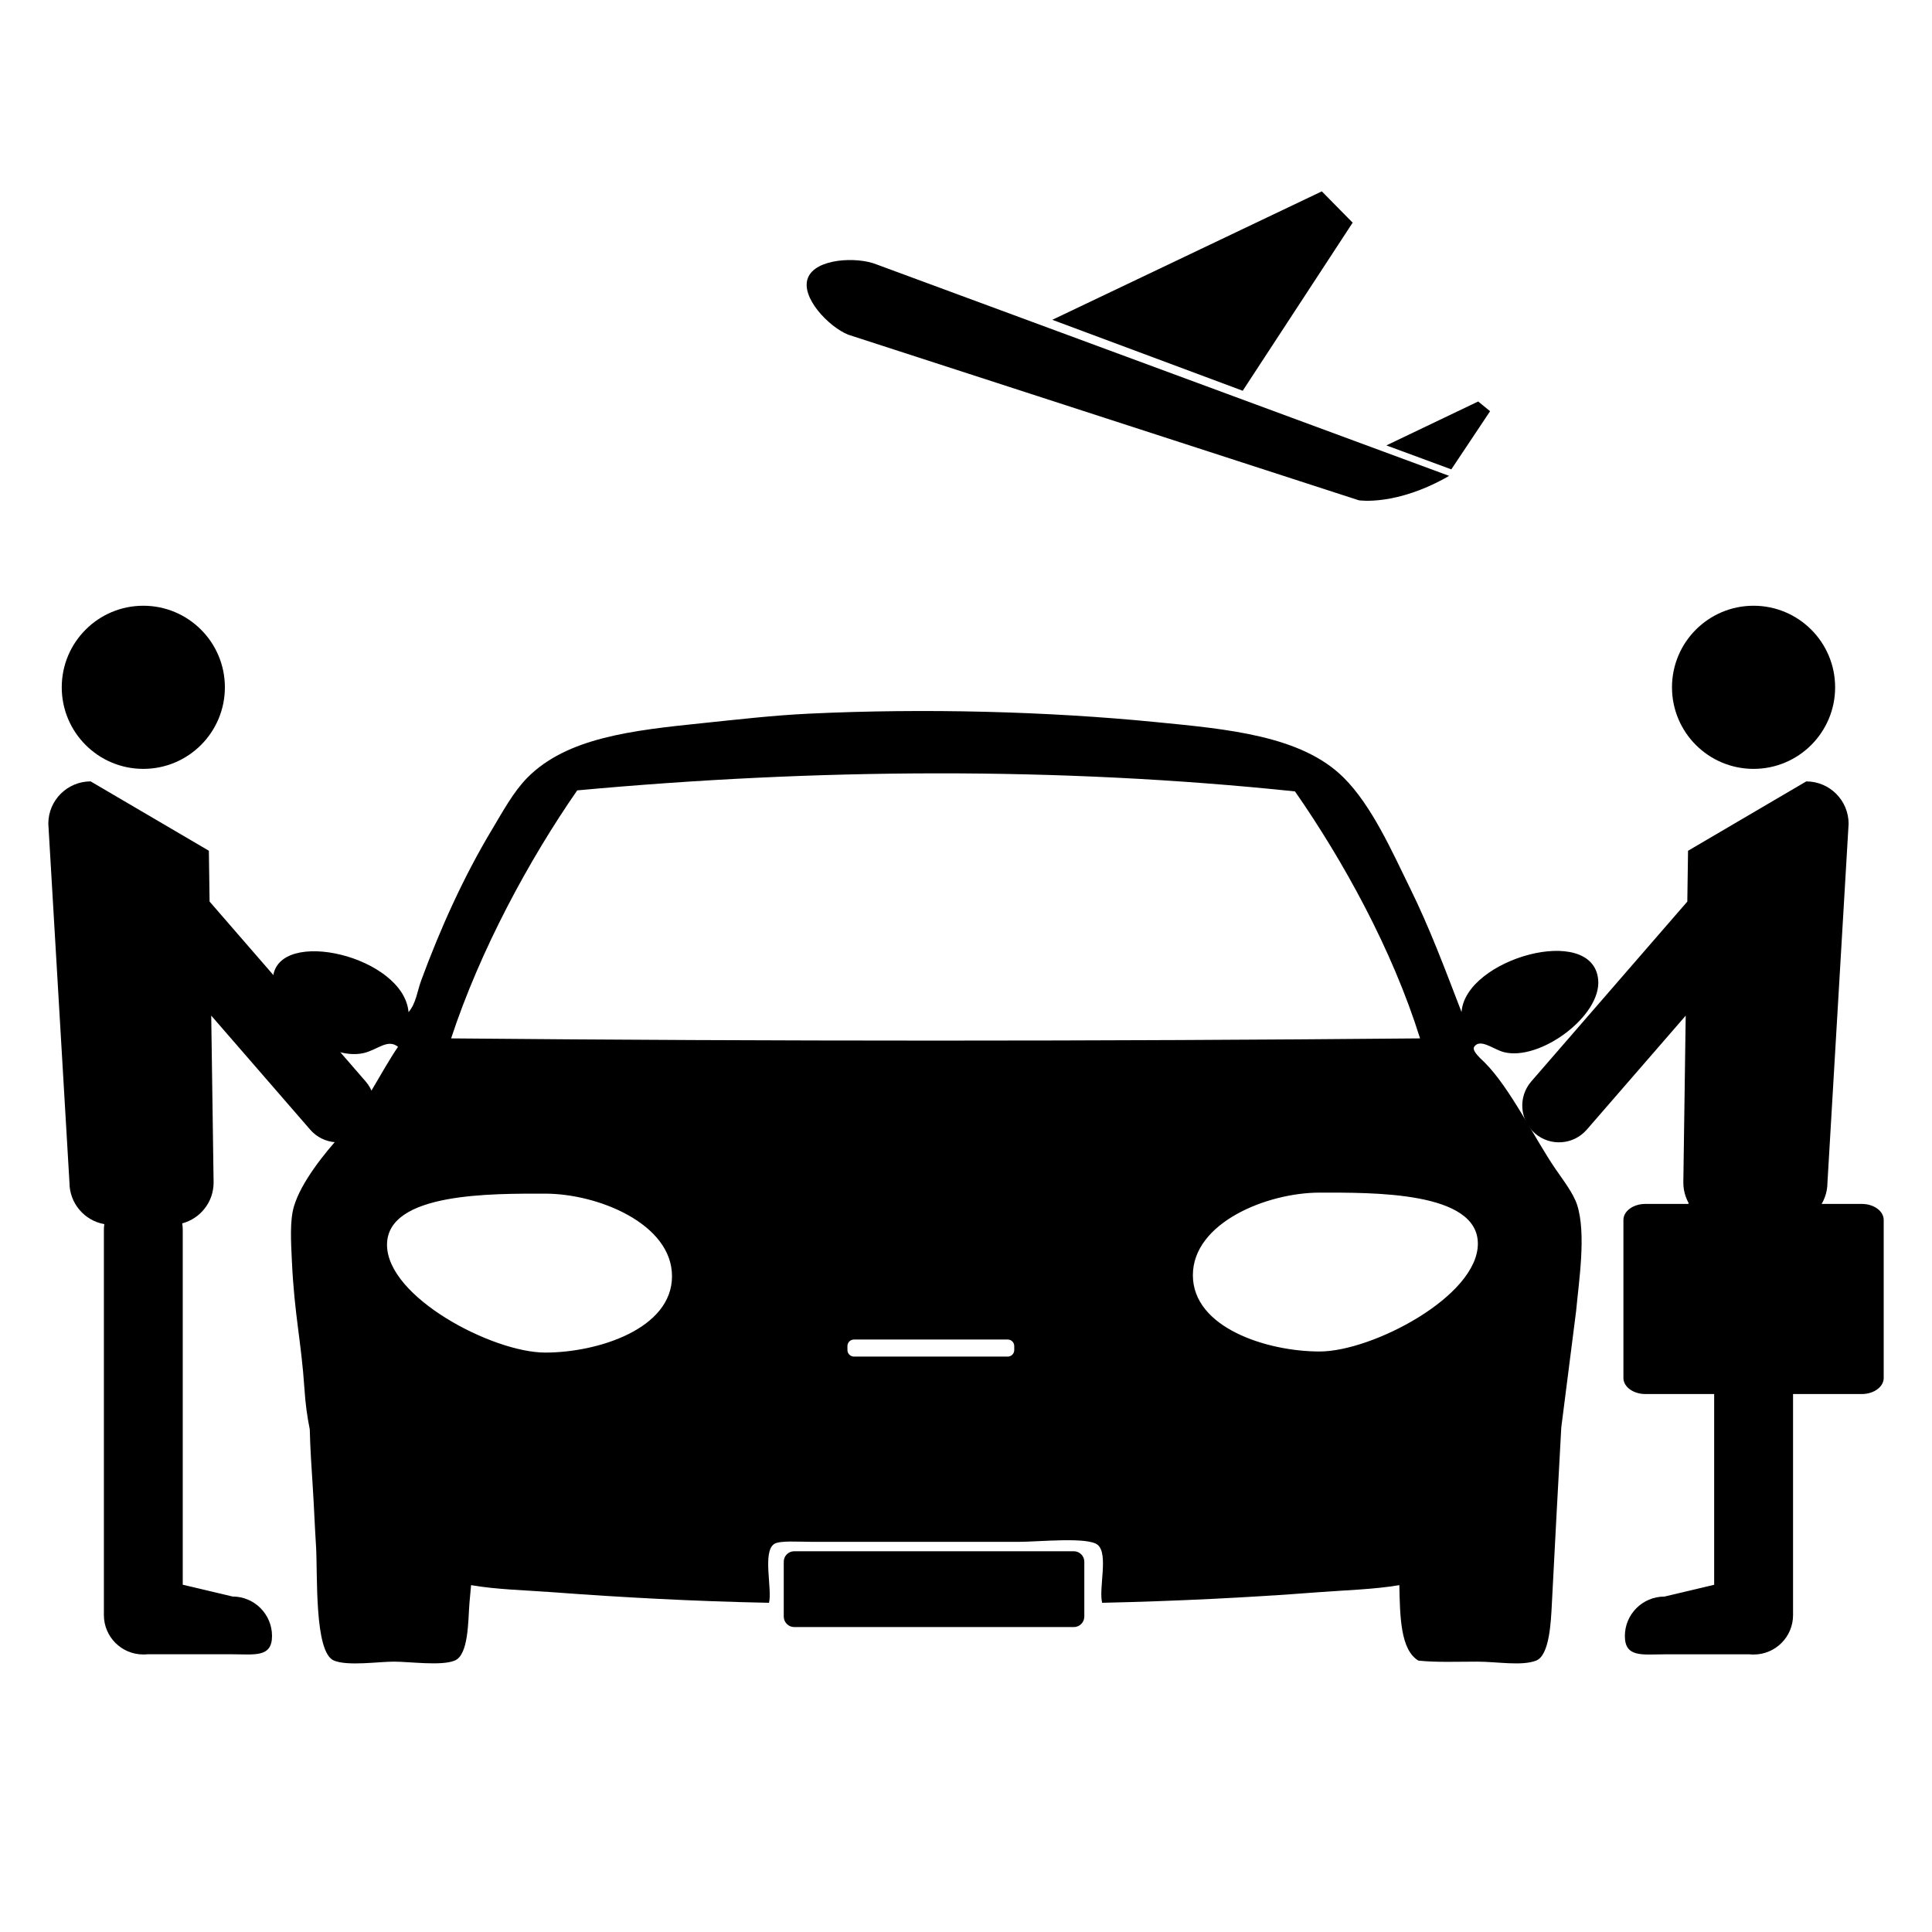
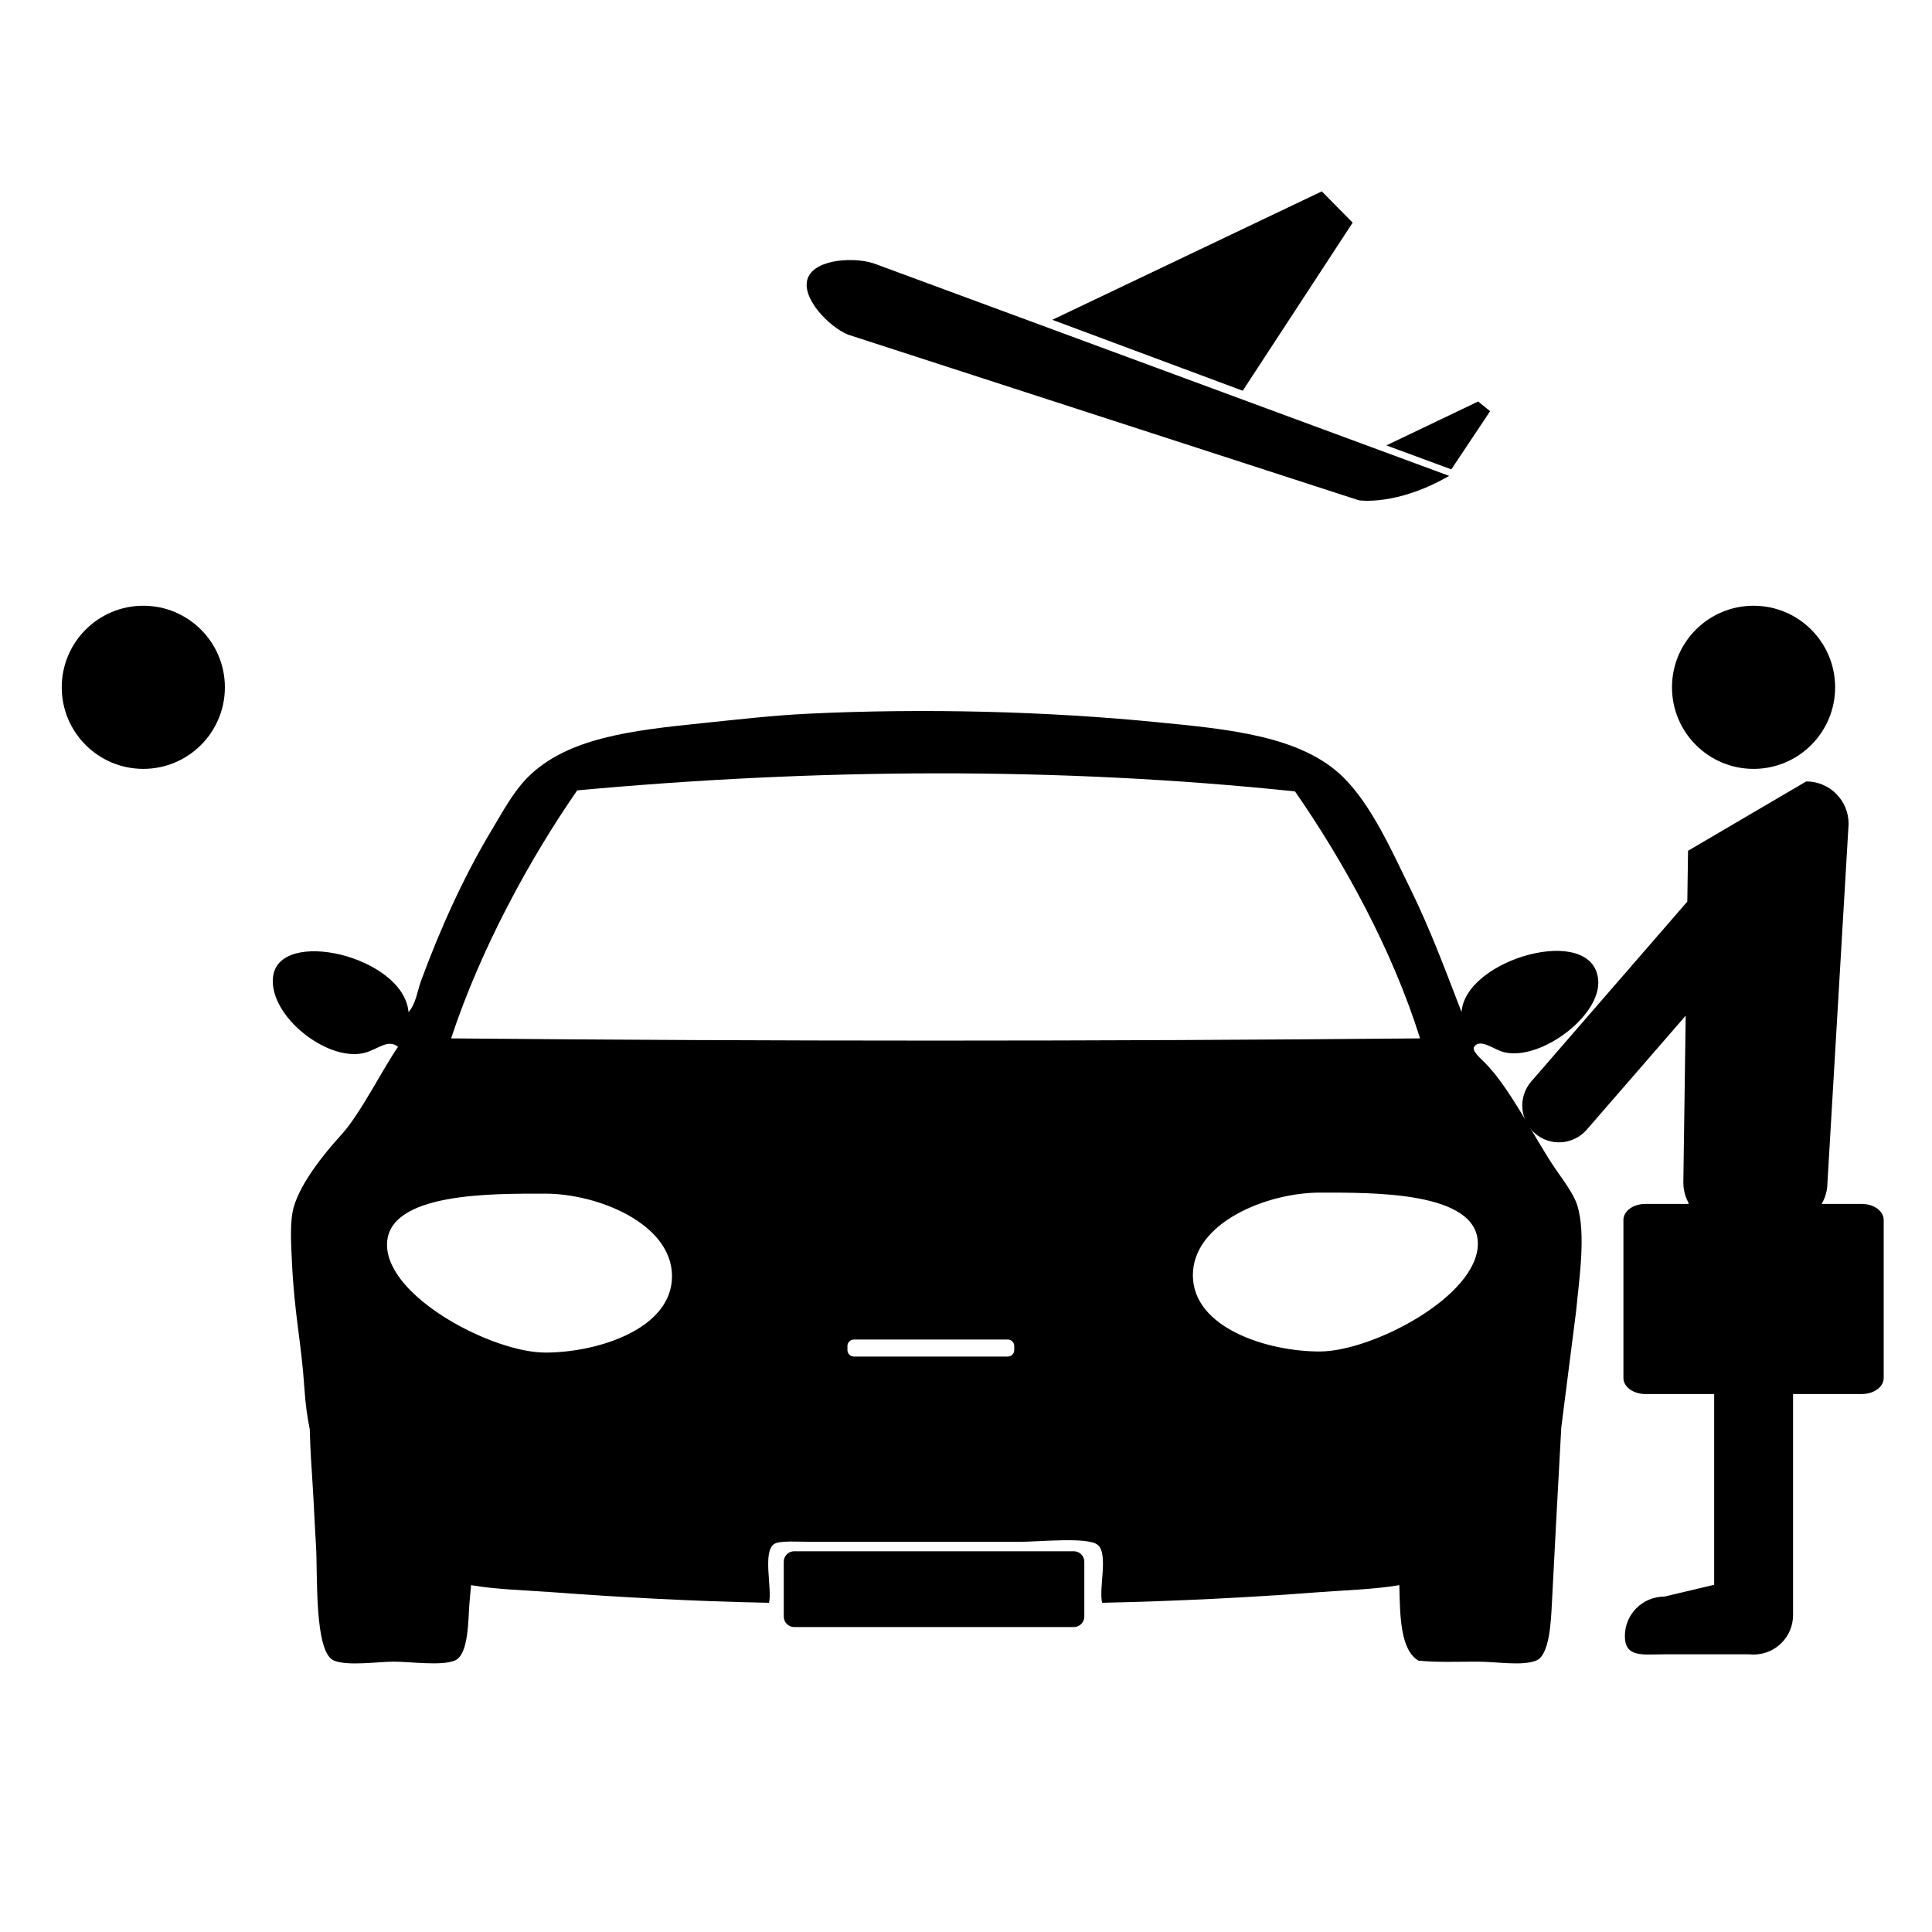
<svg xmlns="http://www.w3.org/2000/svg" height="100px" width="100px" fill="#000000" version="1.1" x="0px" y="0px" viewBox="0 0 100 100" enable-background="new 0 0 100 100" xml:space="preserve">
  <g>
    <g>
-       <path fill="#000000" d="M2.501,42.634l1.094,18.573c0,1.078,0.779,1.973,1.804,2.154c-0.013,0.094-0.022,0.189-0.022,0.286v19.947    c0,1.128,0.913,2.041,2.042,2.041c0.071,0,0.141-0.002,0.208-0.01h4.411c1.127,0,2.042,0.182,2.042-0.947    c0-1.127-0.914-2.042-2.042-2.042l-2.579-0.611V63.649c0-0.111-0.011-0.221-0.027-0.328c0.934-0.248,1.624-1.1,1.624-2.113    l-0.123-8.641l5.123,5.904c0.687,0.792,1.888,0.879,2.681,0.189c0.793-0.688,0.879-1.889,0.19-2.684l-8.079-9.312l-0.037-2.63    l-6.12-3.59C3.481,40.446,2.501,41.426,2.501,42.634z" />
      <circle fill="#000000" cx="7.418" cy="35.575" r="4.222" />
    </g>
    <g>
      <path fill="#000000" d="M93.491,40.446l-6.118,3.59l-0.038,2.63l-8.078,9.311c-0.688,0.795-0.602,1.996,0.191,2.685    c0.792,0.688,1.992,0.602,2.682-0.19l5.122-5.903l-0.123,8.64c0,1.014,0.689,1.865,1.625,2.113    c-0.019,0.107-0.029,0.217-0.029,0.328v18.378l-2.578,0.611c-1.128,0-2.044,0.915-2.044,2.042c0,1.129,0.916,0.947,2.044,0.947    h4.409c0.069,0.008,0.14,0.01,0.212,0.01c1.127,0,2.04-0.913,2.04-2.041V63.649c0-0.097-0.01-0.192-0.024-0.287    c1.027-0.182,1.805-1.076,1.805-2.154l1.095-18.572C95.681,41.426,94.702,40.446,93.491,40.446z" />
      <circle fill="#000000" cx="90.764" cy="35.575" r="4.222" />
    </g>
    <g>
      <path fill="none" d="M90.764,60.745c-1.051,0-1.95,0.651-2.319,1.57h4.641C92.716,61.396,91.817,60.745,90.764,60.745z" />
      <path fill="#000000" d="M96.365,62.315h-2.223c-0.546-1.326-1.853-2.264-3.378-2.264c-1.524,0-2.831,0.938-3.378,2.264h-2.222    c-0.627,0-1.136,0.371-1.136,0.829v8.181c0,0.458,0.509,0.83,1.136,0.83h11.202c0.627,0,1.134-0.372,1.134-0.83v-8.181    C97.5,62.686,96.994,62.315,96.365,62.315z M88.445,62.315c0.369-0.919,1.269-1.57,2.319-1.57c1.053,0,1.952,0.651,2.321,1.57    H88.445z" />
    </g>
    <g>
      <path fill="#000000" d="M45.362,13.683c-1.006-0.403-3.139-0.311-3.542,0.694l0,0c-0.402,1.005,1.078,2.543,2.083,2.946    l26.431,8.572c0,0,1.943,0.312,4.674-1.264" />
      <polyline fill="#000000" points="54.467,16.553 68.417,9.905 70.013,11.525 64.323,20.225   " />
      <polyline fill="#000000" points="71.758,23.054 76.51,20.781 77.127,21.284 75.12,24.294   " />
    </g>
    <g>
      <path fill="none" d="M52.162,69.334h-7.959c-0.187,0-0.338,0.149-0.338,0.336v0.208c0,0.187,0.151,0.338,0.338,0.338h7.959    c0.185,0,0.337-0.151,0.337-0.338V69.67C52.497,69.484,52.346,69.334,52.162,69.334z" />
      <path fill="none" d="M28.222,61.787c-2.721,0-8.19-0.079-8.19,2.644c0,2.719,5.469,5.579,8.19,5.579    c2.723,0,6.561-1.226,6.561-3.948C34.783,63.339,30.945,61.787,28.222,61.787z" />
      <path fill="none" d="M67.028,40.962c-12.257-1.285-24.808-1.192-37.152-0.053c-2.494,3.598-5.017,8.253-6.527,12.837    c16.6,0.153,33.553,0.153,50.152,0C72.061,49.131,69.514,44.534,67.028,40.962z" />
      <path fill="none" d="M76.494,64.374c0-2.723-5.468-2.643-8.191-2.643c-2.723,0-6.56,1.555-6.56,4.274    c0,2.724,3.837,3.95,6.56,3.95C71.026,69.953,76.494,67.095,76.494,64.374z" />
      <path fill="#000000" d="M55.579,80.292H41.11c-0.3,0-0.543,0.241-0.543,0.543v2.837c0,0.3,0.244,0.545,0.543,0.545h14.469    c0.3,0,0.545-0.245,0.545-0.545v-2.837C56.124,80.535,55.878,80.292,55.579,80.292z" />
      <path fill="#000000" d="M81.578,67.873c0.151-1.619,0.528-4.005,0.058-5.495c-0.196-0.613-0.717-1.277-1.144-1.902    c-1.083-1.592-2.337-4.172-3.644-5.48c-0.177-0.175-0.684-0.606-0.545-0.814c0.305-0.453,0.996,0.131,1.521,0.272    c1.864,0.497,5.083-1.872,4.897-3.753c-0.285-2.929-6.886-1.07-7.071,1.684c-0.869-2.256-1.646-4.345-2.668-6.418    c-0.941-1.92-1.98-4.267-3.428-5.71c-2.186-2.186-6.014-2.517-9.734-2.883c-5.634-0.556-11.99-0.719-17.95-0.435    c-1.848,0.087-3.682,0.302-5.494,0.489c-3.668,0.377-7.038,0.756-9.084,2.829c-0.724,0.735-1.271,1.755-1.85,2.72    c-1.428,2.381-2.646,5.066-3.644,7.78c-0.202,0.549-0.259,1.172-0.652,1.631c-0.244-2.896-6.759-4.431-7.017-1.793    c-0.195,1.99,2.777,4.338,4.679,3.915c0.732-0.163,1.255-0.765,1.794-0.326c-0.777,1.108-1.941,3.465-2.938,4.554    c-0.853,0.932-2.074,2.441-2.448,3.7c-0.221,0.743-0.156,1.821-0.108,2.827c0.134,2.858,0.48,4.08,0.653,6.653    c0.047,0.732,0.141,1.419,0.273,2.066c0.023,1.023,0.094,2.012,0.159,3.046c0.061,0.936,0.096,1.915,0.164,2.99    c0.092,1.412-0.109,5.499,0.927,5.93c0.712,0.297,2.308,0.056,3.099,0.056c0.837,0,2.462,0.233,3.156-0.056    c0.727-0.3,0.687-2.088,0.761-2.991c0.025-0.297,0.054-0.604,0.083-0.913c1.31,0.229,2.758,0.258,4.269,0.37    c3.488,0.261,7.267,0.468,11.151,0.544c0.179-0.705-0.351-2.635,0.271-3.046c0.289-0.188,1.312-0.108,2.012-0.108    c3.698,0,7.017,0,10.607,0c1.097,0,3.641-0.274,4.134,0.164c0.55,0.487,0.036,2.221,0.219,2.99    c3.836-0.086,7.59-0.271,11.15-0.544c1.52-0.114,2.939-0.15,4.234-0.37c0.033,1.616,0.054,3.349,0.987,3.907    c0.933,0.097,1.968,0.053,3.042,0.053c1.033,0,2.294,0.237,3.049-0.053c0.691-0.268,0.768-1.984,0.816-2.938    c0.155-3.069,0.332-6.29,0.488-9.135 M28.222,70.009c-2.721,0-8.19-2.86-8.19-5.58c0-2.723,5.469-2.646,8.19-2.646    c2.723,0,6.561,1.555,6.561,4.275C34.783,68.783,30.945,70.009,28.222,70.009z M52.497,69.878c0,0.187-0.15,0.338-0.335,0.338    h-7.961c-0.186,0-0.338-0.151-0.338-0.338V69.67c0-0.185,0.152-0.336,0.338-0.336h7.961c0.184,0,0.335,0.149,0.335,0.336V69.878z     M23.349,53.747c1.51-4.584,4.033-9.24,6.527-12.837c12.344-1.137,24.895-1.232,37.152,0.053    c2.484,3.571,5.031,8.169,6.474,12.784C56.902,53.9,39.949,53.9,23.349,53.747z M61.743,66.005c0-2.72,3.837-4.275,6.56-4.275    c2.726,0,8.191-0.079,8.191,2.643c0,2.723-5.468,5.58-8.191,5.58C65.58,69.953,61.743,68.728,61.743,66.005z" />
    </g>
  </g>
</svg>